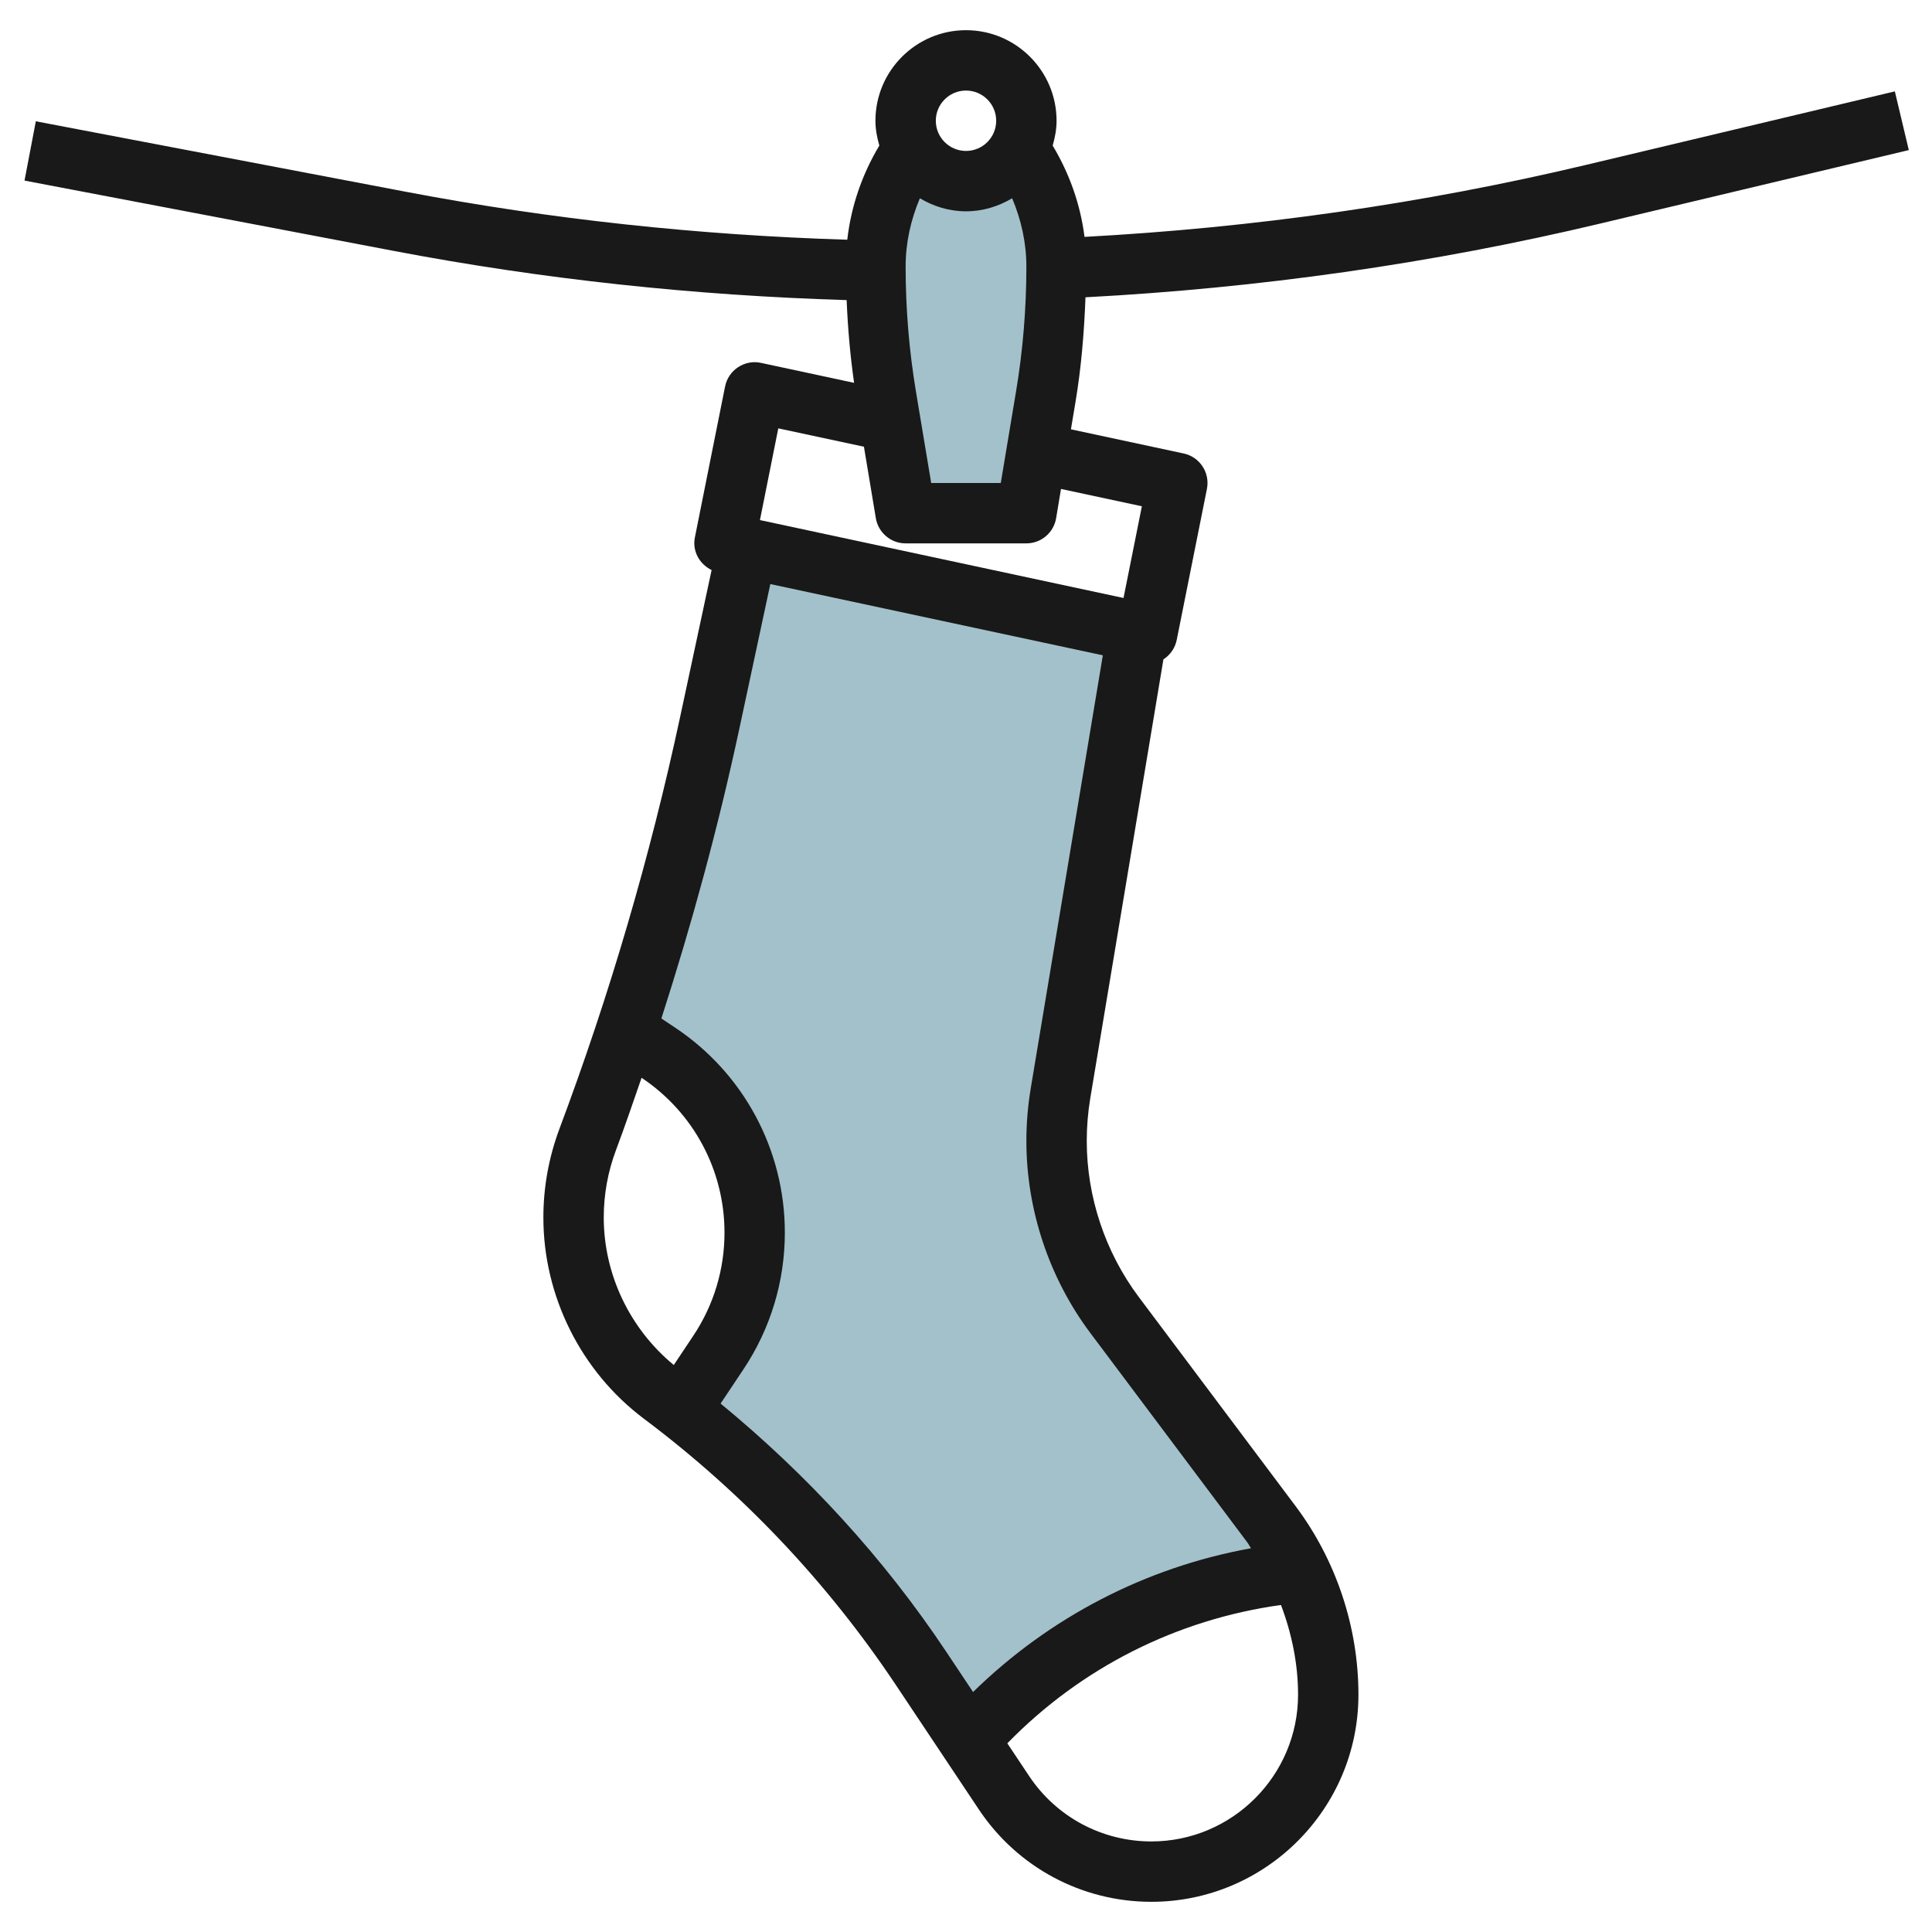
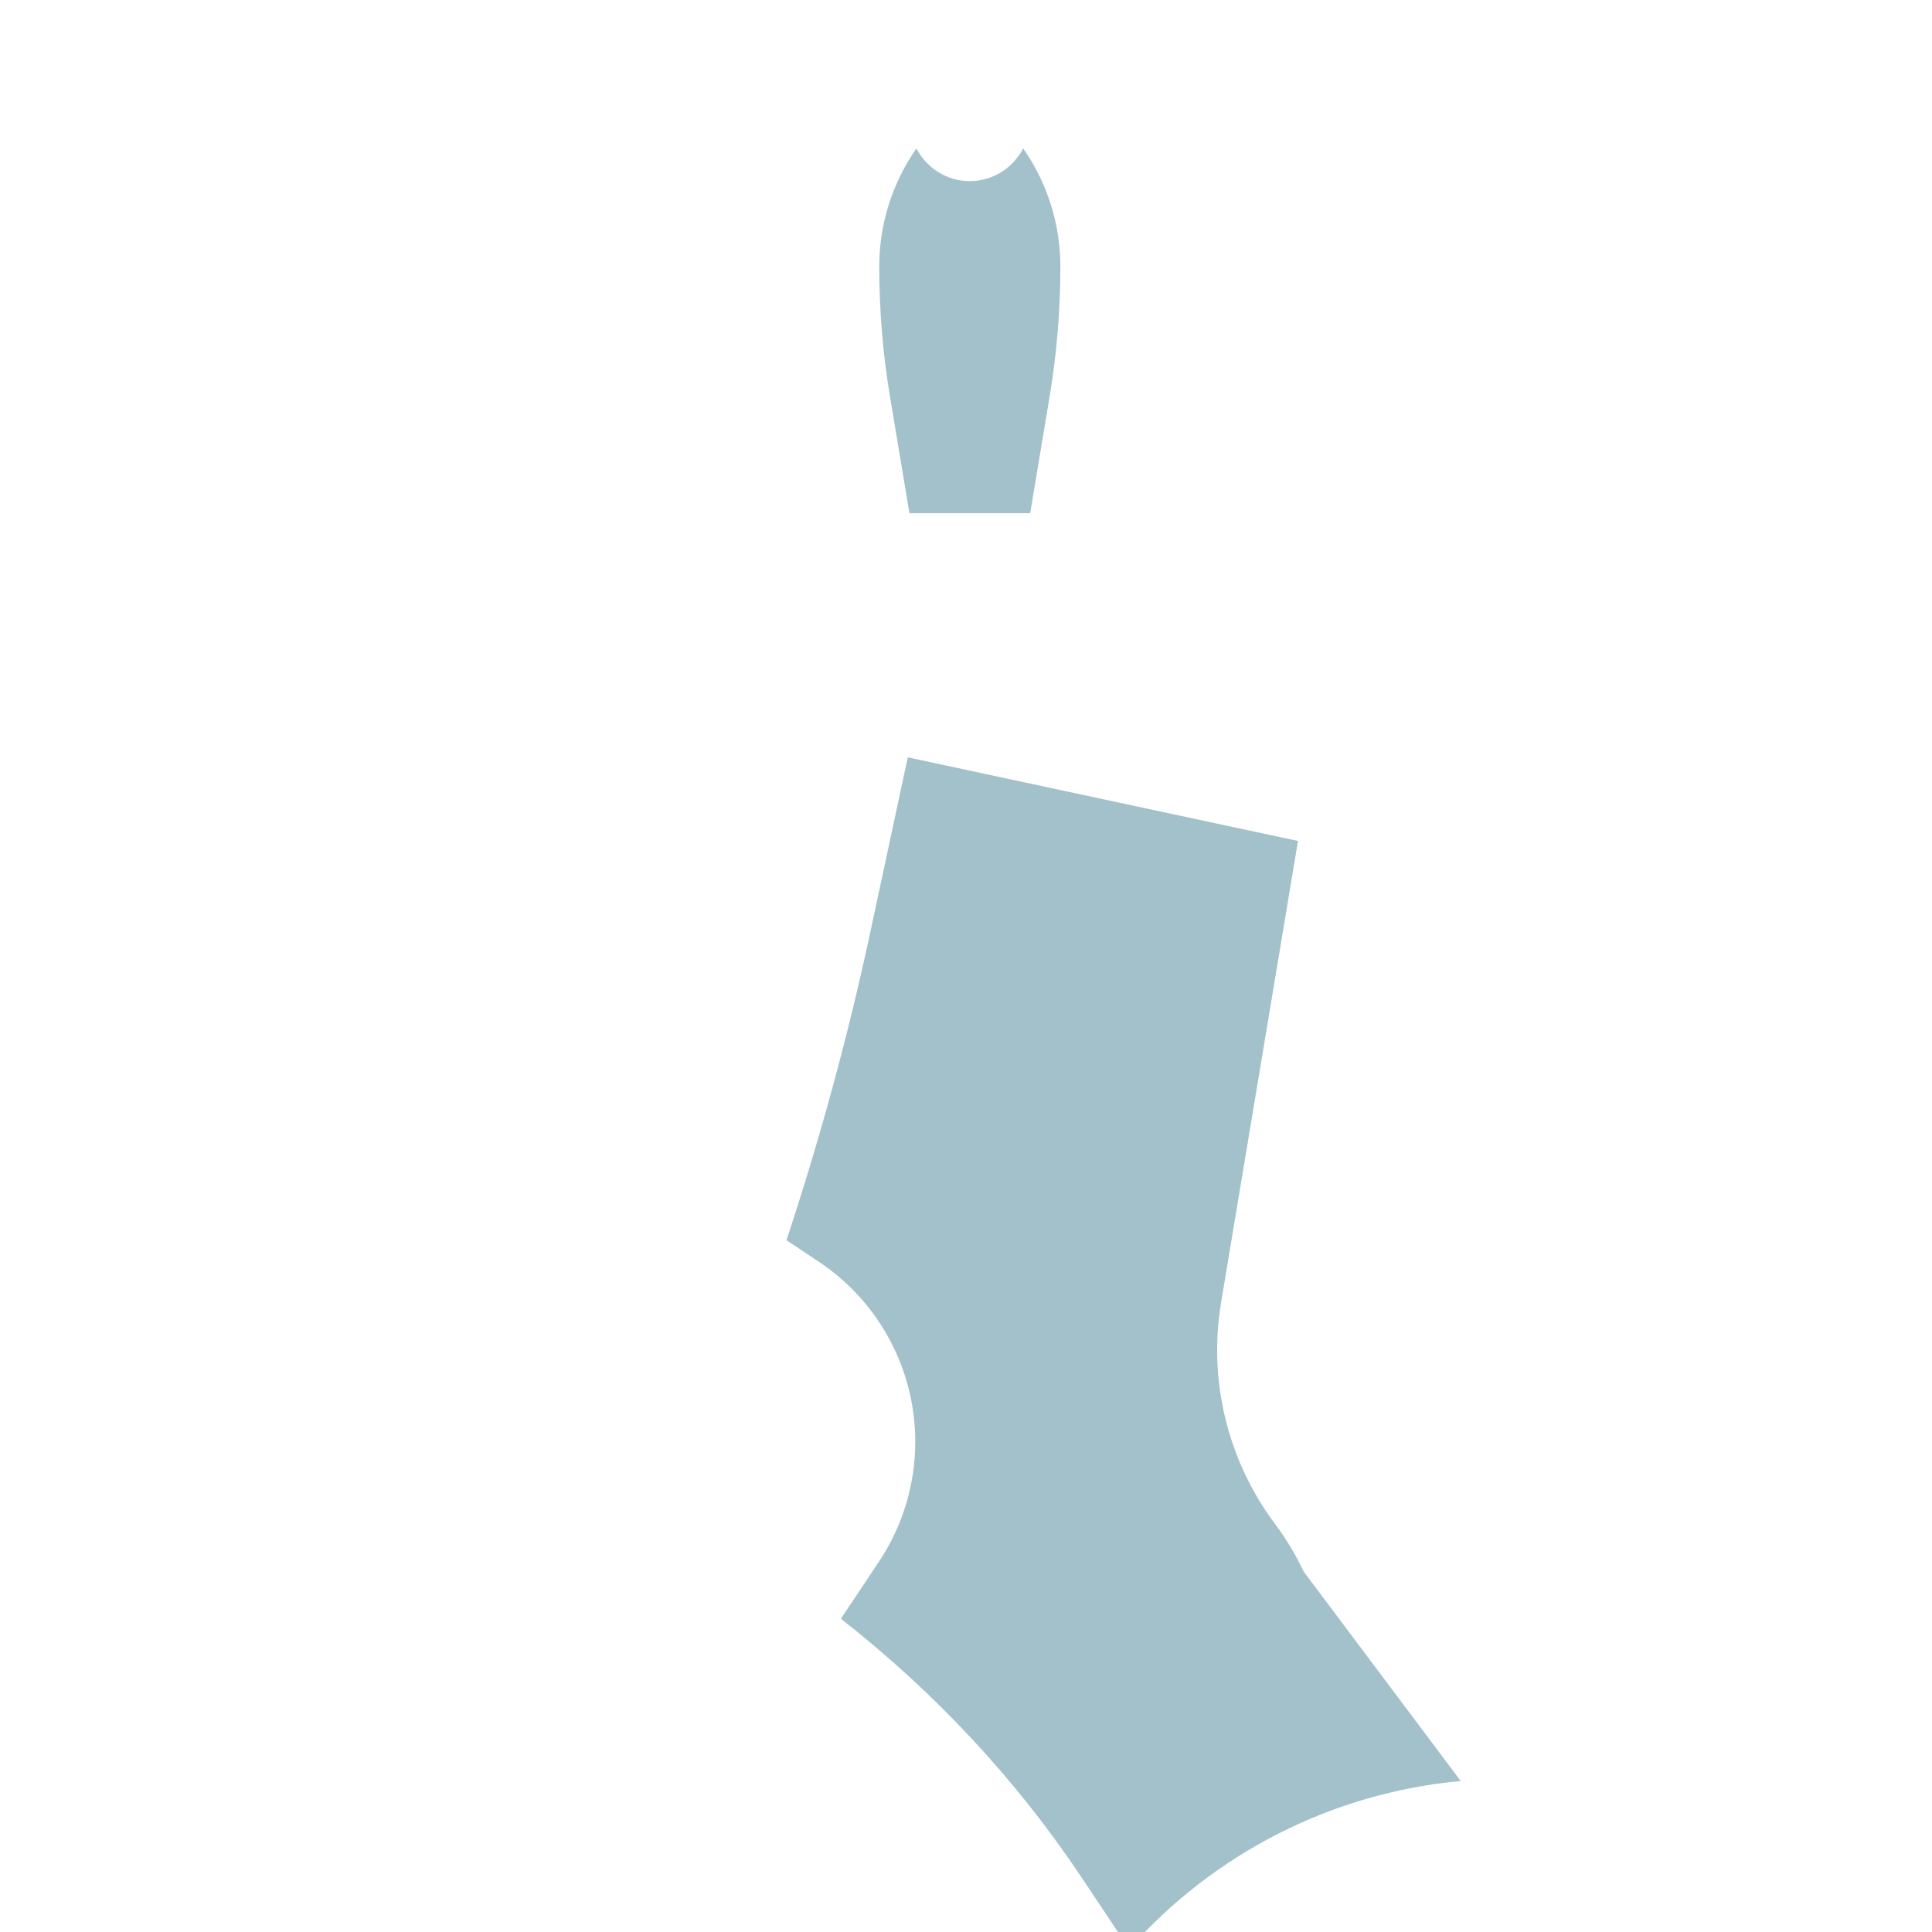
<svg xmlns="http://www.w3.org/2000/svg" id="Layer_3" enable-background="new 0 0 64 64" height="512" viewBox="0 0 64 64" width="512">
  <g>
    <path d="m33.899 4.923h-.009c-.335.638-.995 1.077-1.764 1.077-.77 0-1.43-.439-1.764-1.077h-.009c-.793 1.138-1.227 2.499-1.227 3.905 0 1.445.119 2.888.357 4.314l.643 3.858h4l.643-3.858c.238-1.426.357-2.868.357-4.314 0-1.406-.434-2.767-1.227-3.905z" fill="#a3c1ca" />
-     <path d="m43.193 52.071c-.265-.553-.578-1.085-.95-1.581l-5.195-6.927c-1.248-1.664-1.923-3.688-1.923-5.768 0-.529.044-1.058.131-1.58l2.547-15.284-12.927-2.77-1.24 5.786c-.74 3.452-1.67 6.859-2.778 10.209l.003.002 1.075.717c1.992 1.328 3.188 3.564 3.188 5.958 0 1.414-.418 2.796-1.203 3.972l-1.246 1.87-.014.021c3.091 2.422 5.794 5.303 7.975 8.573l1.577 2.365c2.817-3.182 6.745-5.174 10.98-5.563z" fill="#a3c1ca" />
-     <path d="m52.554 5.459c-5.448 1.297-11.037 2.087-16.628 2.388-.135-1.072-.497-2.093-1.055-3.025.076-.263.129-.535.129-.822 0-1.654-1.346-3-3-3s-3 1.346-3 3c0 .287.053.559.129.822-.574.959-.936 2.013-1.062 3.119-4.905-.15-9.823-.674-14.636-1.591l-12.244-2.332-.375 1.964 12.244 2.332c4.929.939 9.967 1.476 14.99 1.627.038.919.117 1.834.247 2.741l-3.083-.661c-.264-.059-.535-.005-.759.142s-.379.377-.432.64l-1 5c-.091.456.154.886.554 1.08l-1.04 4.853c-.994 4.636-2.341 9.233-4.004 13.666-.35.941-.529 1.926-.529 2.929 0 2.61 1.247 5.104 3.335 6.67 3.271 2.454 6.078 5.422 8.345 8.821l2.748 4.122c1.275 1.913 3.41 3.056 5.71 3.056 3.784 0 6.862-3.078 6.862-6.862 0-2.239-.74-4.458-2.083-6.247l-5.194-6.927c-1.111-1.482-1.723-3.318-1.723-5.168 0-.473.039-.949.117-1.417l2.423-14.539c.003-.002.006-.002.009-.004.224-.147.379-.377.432-.64l1-5c.107-.536-.236-1.06-.771-1.174l-3.734-.8.153-.916c.19-1.139.285-2.298.329-3.458 5.736-.303 11.471-1.113 17.059-2.444l10.215-2.432-.463-1.945zm-18.554 3.369c0 1.389-.115 2.785-.344 4.149l-.504 3.023h-2.305l-.504-3.023c-.228-1.364-.343-2.76-.343-4.149 0-.786.171-1.548.472-2.26.45.268.968.432 1.528.432s1.079-.164 1.528-.432c.301.712.472 1.474.472 2.26zm-2-5.828c.552 0 1 .448 1 1s-.448 1-1 1-1-.448-1-1 .448-1 1-1zm-12 37.331c0-.763.136-1.512.403-2.226.298-.794.572-1.598.85-2.402l.003.002c1.719 1.147 2.744 3.063 2.744 5.127 0 1.221-.357 2.402-1.034 3.417l-.646.969c-1.453-1.197-2.32-2.997-2.32-4.887zm18.138 20.669c-1.63 0-3.143-.81-4.046-2.165l-.723-1.085c2.438-2.502 5.606-4.103 9.065-4.583.358.948.566 1.953.566 2.971 0 2.68-2.182 4.862-4.862 4.862zm-3.993-24.949c-.096.576-.145 1.163-.145 1.745 0 2.281.754 4.542 2.123 6.367l5.194 6.928c.047.062.079.134.124.197-3.483.628-6.672 2.283-9.207 4.762l-.891-1.337c-2.072-3.109-4.596-5.85-7.472-8.218l.758-1.137c.896-1.344 1.37-2.909 1.37-4.526 0-2.734-1.358-5.273-3.634-6.79l-.456-.304c1.015-3.15 1.887-6.354 2.579-9.582l1.03-4.808 11.015 2.36zm3.681-19.28-.608 3.038-12.044-2.581.608-3.038 2.837.608.394 2.366c.081.482.498.836.987.836h4c.489 0 .906-.354.986-.836l.161-.967z" fill="#191919" />
+     <path d="m43.193 52.071c-.265-.553-.578-1.085-.95-1.581c-1.248-1.664-1.923-3.688-1.923-5.768 0-.529.044-1.058.131-1.58l2.547-15.284-12.927-2.77-1.24 5.786c-.74 3.452-1.67 6.859-2.778 10.209l.003.002 1.075.717c1.992 1.328 3.188 3.564 3.188 5.958 0 1.414-.418 2.796-1.203 3.972l-1.246 1.87-.014.021c3.091 2.422 5.794 5.303 7.975 8.573l1.577 2.365c2.817-3.182 6.745-5.174 10.98-5.563z" fill="#a3c1ca" />
  </g>
</svg>